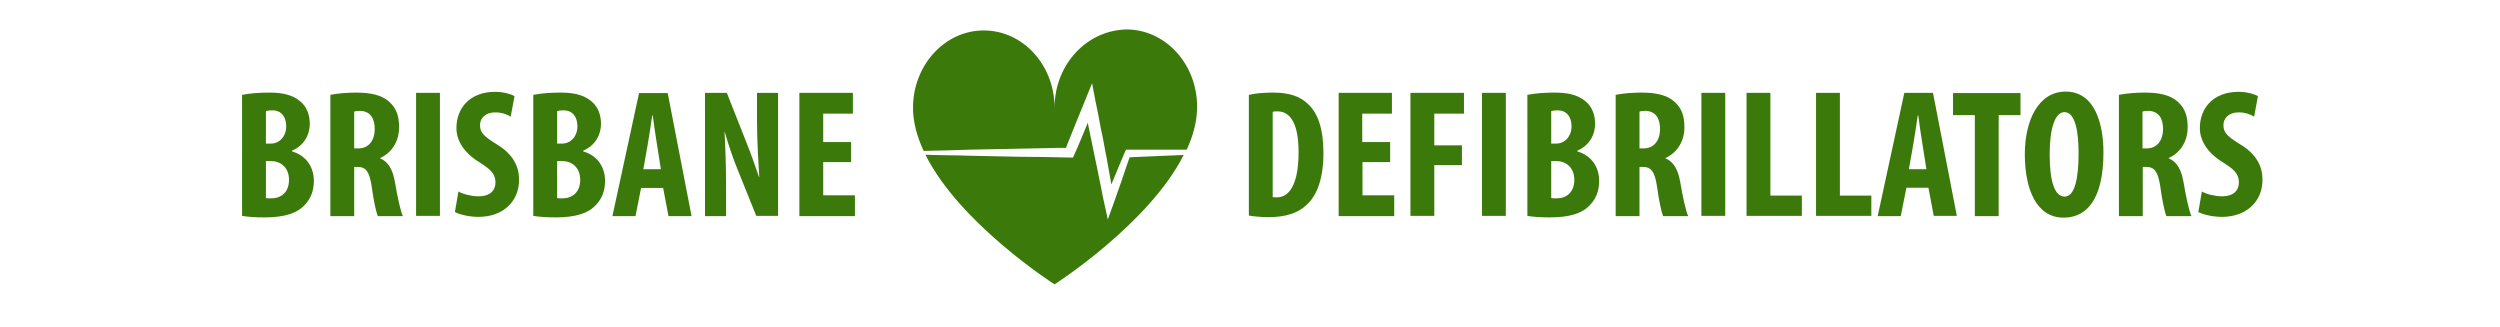
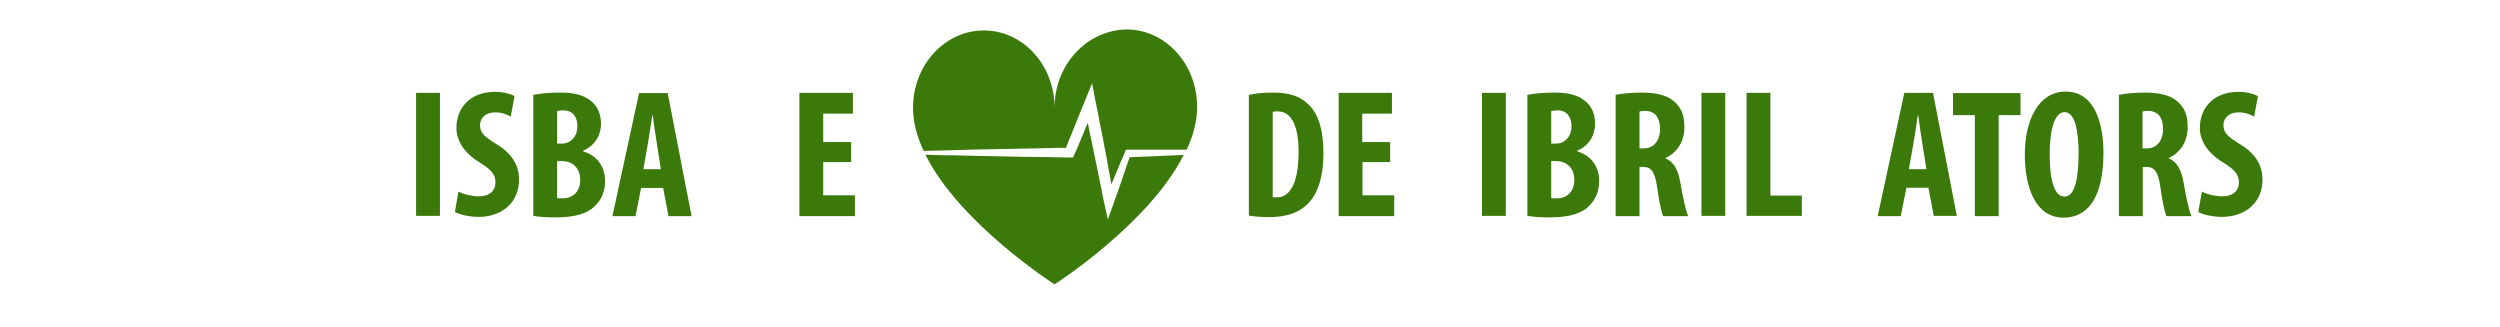
<svg xmlns="http://www.w3.org/2000/svg" version="1.1" id="Layer_1" x="0px" y="0px" viewBox="0 0 870.1 129" height="50" width="382" style="enable-background:new 0 0 870.1 129;" xml:space="preserve">
  <style type="text/css">
	.st0{fill:#3B7A0A;}
</style>
  <g>
    <g>
      <g>
        <path class="st0" d="M314.9,59.3c3.3-0.1,6.5-0.2,9.8-0.3l9.8-0.2l9.8-0.2l9.8-0.2l4.9-0.1l3.5,0l0.5-1.3l1-2.5l1-2.5     c0.3-0.8,0.6-1.6,1-2.5l2-4.9l2-4.9l2.8-6.9l1.4,7.4l0.5,2.4l0.5,2.4l0.9,4.9l0.5,2.4l0.5,2.4l0.9,4.9l0.5,2.4l0.4,2.4l0.9,4.9     l0.6,3.4c0.5-1.1,0.9-2.2,1.4-3.4l1-2.4l1-2.4l2-4.7l0.4-0.8h0.8l14.8,0l8.3,0c2.6-5.6,4.1-11.3,4.1-16.9     c0-16.9-12.5-30.5-27.9-30.5C370.5,12,358,25.6,358,42.5c0-16.9-12.5-30.5-27.9-30.5c-15.4,0-27.9,13.7-27.9,30.5     c0,5.7,1.6,11.4,4.2,17l3.8-0.1L314.9,59.3z" />
      </g>
      <g>
        <path class="st0" d="M387.6,62l-1.4,4l-0.8,2.4l-0.8,2.4c-0.6,1.6-1.1,3.2-1.7,4.8l-1.7,4.8l-2.2,6.1l-1.4-6.4     c-0.4-1.6-0.7-3.2-1-4.9l-1-4.9l-1-4.9l-0.5-2.4l-0.5-2.4l-1-4.9l-0.5-2.4l-0.5-2.4l-0.5-2.5l-1.2,2.9c-0.3,0.8-0.7,1.6-1,2.4     l-1,2.4l-1,2.4l-1.1,2.4l-0.5,1.2l-1.3,0l-4.9-0.1l-4.9-0.1l-9.8-0.1l-9.8-0.2l-9.8-0.2c-3.3-0.1-6.5-0.2-9.8-0.2l-4.9-0.1     l-3-0.1c13.6,27.3,50.9,51.1,50.9,51.1s37.2-23.8,50.9-51l-7.4,0.3L387.6,62z" />
      </g>
    </g>
  </g>
  <g>
-     <path class="st0" d="M37.7,37.4c2.9-0.6,6.7-0.9,10.7-0.9c4.5,0,8.9,0.6,12.3,3.5c2.6,2.2,3.7,5.4,3.7,8.8c0,4.3-2.2,8.5-7,10.6   v0.3c5.6,1.6,8.6,6.2,8.6,11.6c0,4-1.3,7.1-3.6,9.5c-2.9,3.2-7.8,4.9-15.9,4.9c-3.6,0-6.6-0.2-8.8-0.6V37.4z M47.1,56.6h2   c3.4,0,6-2.9,6-6.8c0-3.5-1.7-6.3-5.5-6.3c-1.1,0-1.9,0.1-2.5,0.3V56.6z M47.1,78.1c0.6,0.1,1.3,0.1,2.1,0.1c3.9,0,7-2.4,7-7.3   s-3.3-7.4-7.1-7.4h-2V78.1z" />
-     <path class="st0" d="M72.4,37.4c3-0.6,6.7-0.9,10.3-0.9c5.2,0,9.9,0.8,13,3.6c3,2.7,3.9,5.9,3.9,10.1c0,5.2-2.6,9.9-7.5,12.1v0.1   c3.3,1.4,5,4.4,5.9,9.6c0.9,5.4,2.2,11.4,3.1,13.2h-9.9c-0.6-1.4-1.7-6.3-2.4-11.7c-0.9-6-2.4-7.7-5.5-7.7h-1.4v19.4h-9.4V37.4z    M81.9,58.5h1.7c4.1,0,6.4-3.3,6.4-7.6c0-4.2-1.7-7.1-5.8-7.2c-0.9,0-1.8,0.1-2.3,0.3V58.5z" />
    <path class="st0" d="M115.7,36.6v48.5h-9.4V36.6H115.7z" />
    <path class="st0" d="M123,75.5c1.9,1.1,5.3,1.9,8,1.9c4.4,0,6.6-2.3,6.6-5.5c0-3.5-2.2-5.3-6.3-7.9c-6.6-4-9.1-9.1-9.1-13.5   c0-7.8,5.2-14.3,15.3-14.3c3.2,0,6.3,0.9,7.6,1.7l-1.5,8.1c-1.4-0.9-3.5-1.7-6.1-1.7c-4,0-6,2.4-6,5c0,2.9,1.4,4.4,6.6,7.6   c6.5,3.9,8.8,8.8,8.8,13.9c0,8.9-6.6,14.7-16,14.7c-3.9,0-7.6-1-9.3-1.9L123,75.5z" />
    <path class="st0" d="M152.5,37.4c2.9-0.6,6.7-0.9,10.7-0.9c4.5,0,8.9,0.6,12.3,3.5c2.6,2.2,3.7,5.4,3.7,8.8c0,4.3-2.2,8.5-7,10.6   v0.3c5.6,1.6,8.6,6.2,8.6,11.6c0,4-1.3,7.1-3.6,9.5c-2.9,3.2-7.8,4.9-15.9,4.9c-3.6,0-6.6-0.2-8.8-0.6V37.4z M161.9,56.6h2   c3.4,0,6-2.9,6-6.8c0-3.5-1.7-6.3-5.5-6.3c-1.1,0-1.9,0.1-2.5,0.3V56.6z M161.9,78.1c0.6,0.1,1.3,0.1,2.1,0.1c3.9,0,7-2.4,7-7.3   s-3.3-7.4-7.1-7.4h-2V78.1z" />
    <path class="st0" d="M195,74.1l-2.2,11.1h-9.1l10.5-48.5h11.3l9.4,48.5h-9.1l-2.1-11.1H195z M202.8,66.7l-1.6-10.2   c-0.5-3-1.2-7.8-1.6-11h-0.2c-0.5,3.2-1.2,8.2-1.7,11l-1.8,10.2H202.8z" />
-     <path class="st0" d="M220.2,85.2V36.6h8.6l7.5,19c1.5,3.7,3.8,10,5.2,14.2h0.1c-0.3-5.1-0.9-13.5-0.9-22.5V36.6h8.3v48.5h-8.6   L233,66.7c-1.7-4.1-3.8-10.3-5-14.6h-0.1c0.3,4.9,0.6,12.4,0.6,22.2v10.9H220.2z" />
    <path class="st0" d="M277.8,63.9h-11V77h12.5v8.2h-21.9V36.6h21.1v8.2h-11.7V56h11V63.9z" />
    <path class="st0" d="M434.6,37.4c2.4-0.6,5.8-0.9,9.6-0.9c6.1,0,10.4,1.4,13.5,4.3c4.2,3.7,6.3,10.2,6.3,19.6   c0,9.8-2.5,16.8-6.8,20.5c-3.3,3.1-8.1,4.7-14.8,4.7c-3,0-6-0.3-7.8-0.6V37.4z M444,77.7c0.5,0.1,1.2,0.1,1.7,0.1   c4.5,0,8.5-4.5,8.5-17.9c0-9.9-2.6-16-8.3-16c-0.6,0-1.3,0-1.9,0.2V77.7z" />
    <path class="st0" d="M490.4,63.9h-11V77h12.5v8.2h-21.9V36.6H491v8.2h-11.7V56h11V63.9z" />
-     <path class="st0" d="M498.3,36.6h21.1v8.2h-11.7v12.5h10.9v7.8h-10.9v20h-9.4V36.6z" />
    <path class="st0" d="M535.9,36.6v48.5h-9.4V36.6H535.9z" />
    <path class="st0" d="M544.4,37.4c2.9-0.6,6.7-0.9,10.7-0.9c4.5,0,8.9,0.6,12.3,3.5c2.6,2.2,3.7,5.4,3.7,8.8c0,4.3-2.2,8.5-7,10.6   v0.3c5.6,1.6,8.6,6.2,8.6,11.6c0,4-1.3,7.1-3.6,9.5c-2.9,3.2-7.8,4.9-15.9,4.9c-3.6,0-6.6-0.2-8.8-0.6V37.4z M553.8,56.6h2   c3.4,0,6-2.9,6-6.8c0-3.5-1.7-6.3-5.5-6.3c-1.1,0-1.9,0.1-2.5,0.3V56.6z M553.8,78.1c0.6,0.1,1.3,0.1,2.1,0.1c3.9,0,7-2.4,7-7.3   s-3.3-7.4-7.1-7.4h-2V78.1z" />
    <path class="st0" d="M579.1,37.4c3-0.6,6.7-0.9,10.3-0.9c5.2,0,9.9,0.8,13,3.6c3,2.7,3.9,5.9,3.9,10.1c0,5.2-2.6,9.9-7.5,12.1v0.1   c3.3,1.4,5,4.4,5.9,9.6c0.9,5.4,2.2,11.4,3.1,13.2h-9.9c-0.6-1.4-1.7-6.3-2.4-11.7c-0.9-6-2.4-7.7-5.5-7.7h-1.4v19.4h-9.4V37.4z    M588.6,58.5h1.7c4.1,0,6.4-3.3,6.4-7.6c0-4.2-1.7-7.1-5.8-7.2c-0.9,0-1.8,0.1-2.3,0.3V58.5z" />
    <path class="st0" d="M622.4,36.6v48.5H613V36.6H622.4z" />
    <path class="st0" d="M630.8,36.6h9.4v40.5h12.4v8h-21.8V36.6z" />
-     <path class="st0" d="M658.2,36.6h9.4v40.5H680v8h-21.8V36.6z" />
    <path class="st0" d="M693.8,74.1l-2.2,11.1h-9.1L693,36.6h11.3l9.4,48.5h-9.1l-2.1-11.1H693.8z M701.7,66.7l-1.6-10.2   c-0.5-3-1.2-7.8-1.6-11h-0.2c-0.5,3.2-1.2,8.2-1.7,11l-1.8,10.2H701.7z" />
    <path class="st0" d="M720.8,45.4h-8.6v-8.7h26.6v8.7h-8.6v39.8h-9.4V45.4z" />
    <path class="st0" d="M771.5,60.1c0,18.3-6.5,25.7-15.7,25.7c-11,0-15.3-11.7-15.3-25c0-13.2,5.3-24.7,16.1-24.7   C768.2,36.1,771.5,49,771.5,60.1z M750.3,60.9c0,11,2.1,16.6,5.9,16.6c4,0,5.5-7.2,5.5-17.1c0-8.5-1.3-16.2-5.6-16.2   C752.4,44.3,750.3,50.5,750.3,60.9z" />
    <path class="st0" d="M777.5,37.4c3-0.6,6.7-0.9,10.3-0.9c5.2,0,9.9,0.8,13,3.6c3,2.7,3.9,5.9,3.9,10.1c0,5.2-2.6,9.9-7.5,12.1v0.1   c3.3,1.4,5,4.4,5.9,9.6c0.9,5.4,2.2,11.4,3.1,13.2h-9.9c-0.6-1.4-1.7-6.3-2.4-11.7c-0.9-6-2.4-7.7-5.5-7.7h-1.4v19.4h-9.4V37.4z    M786.9,58.5h1.7c4.1,0,6.4-3.3,6.4-7.6c0-4.2-1.7-7.1-5.8-7.2c-0.9,0-1.8,0.1-2.3,0.3V58.5z" />
    <path class="st0" d="M810.3,75.5c1.9,1.1,5.3,1.9,8,1.9c4.4,0,6.6-2.3,6.6-5.5c0-3.5-2.2-5.3-6.3-7.9c-6.6-4-9.1-9.1-9.1-13.5   c0-7.8,5.2-14.3,15.3-14.3c3.2,0,6.3,0.9,7.6,1.7l-1.5,8.1c-1.4-0.9-3.5-1.7-6.1-1.7c-4,0-6,2.4-6,5c0,2.9,1.4,4.4,6.6,7.6   c6.5,3.9,8.8,8.8,8.8,13.9c0,8.9-6.6,14.7-16,14.7c-3.9,0-7.6-1-9.3-1.9L810.3,75.5z" />
  </g>
</svg>